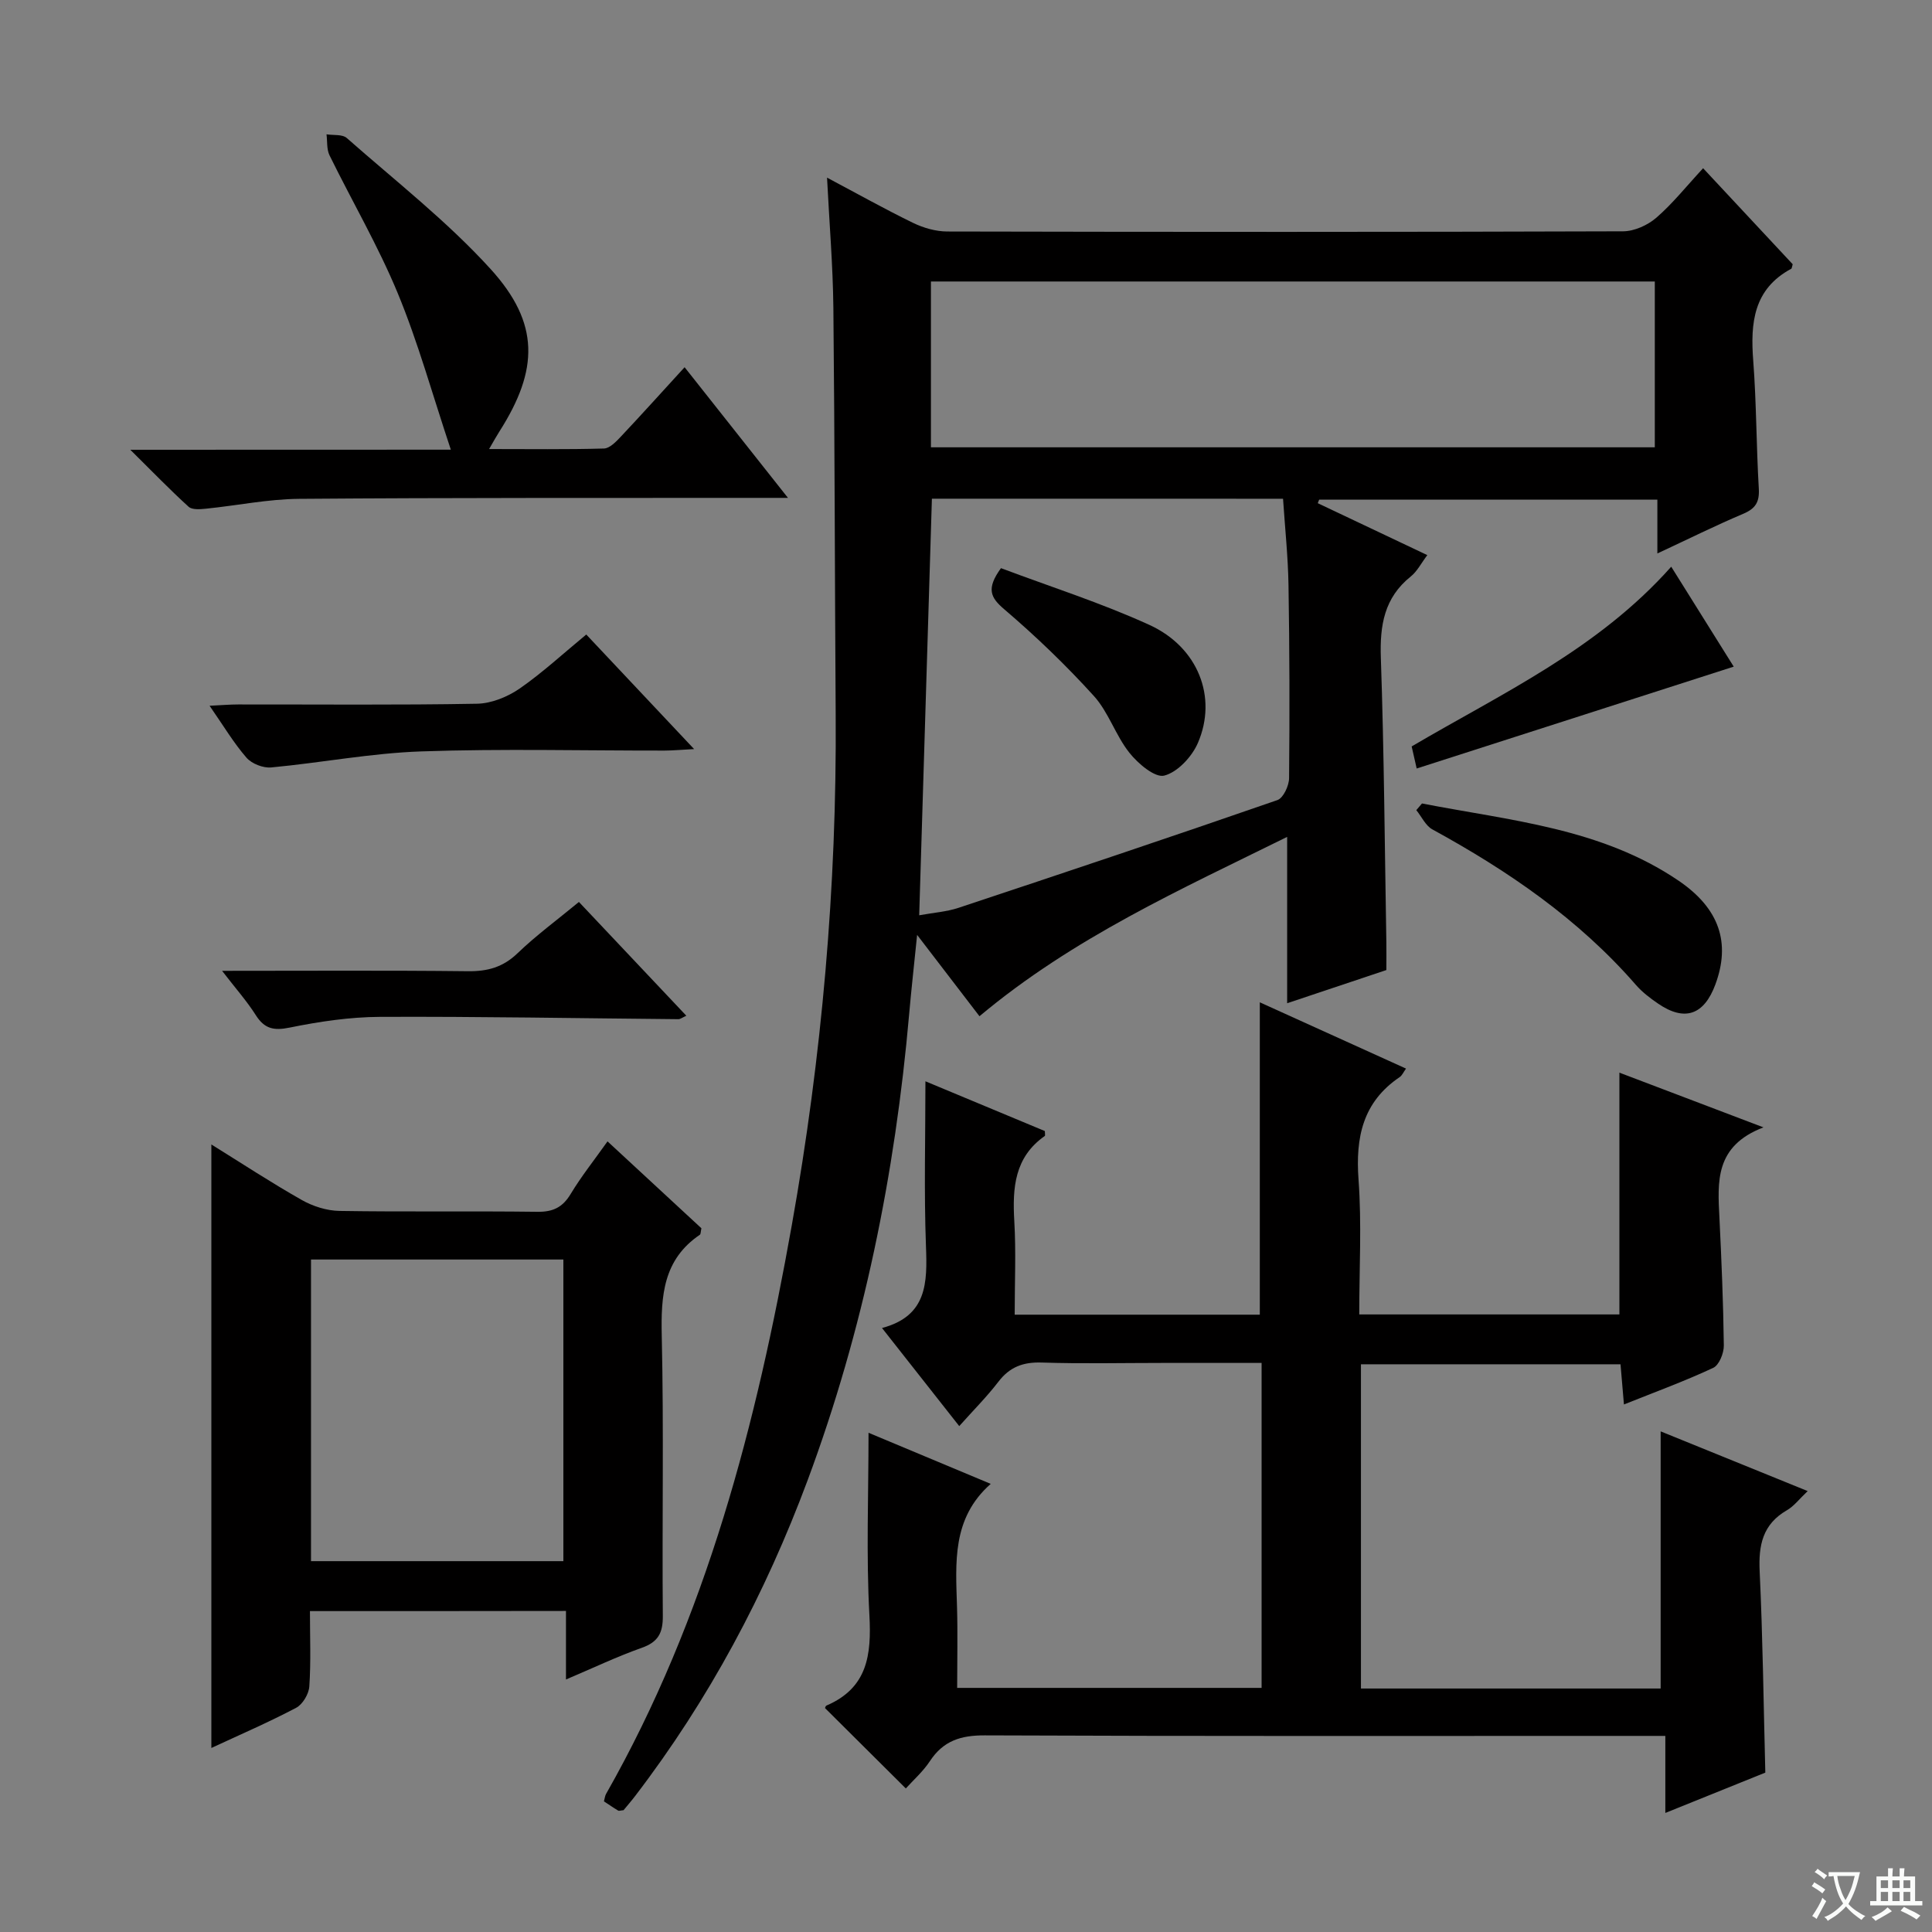
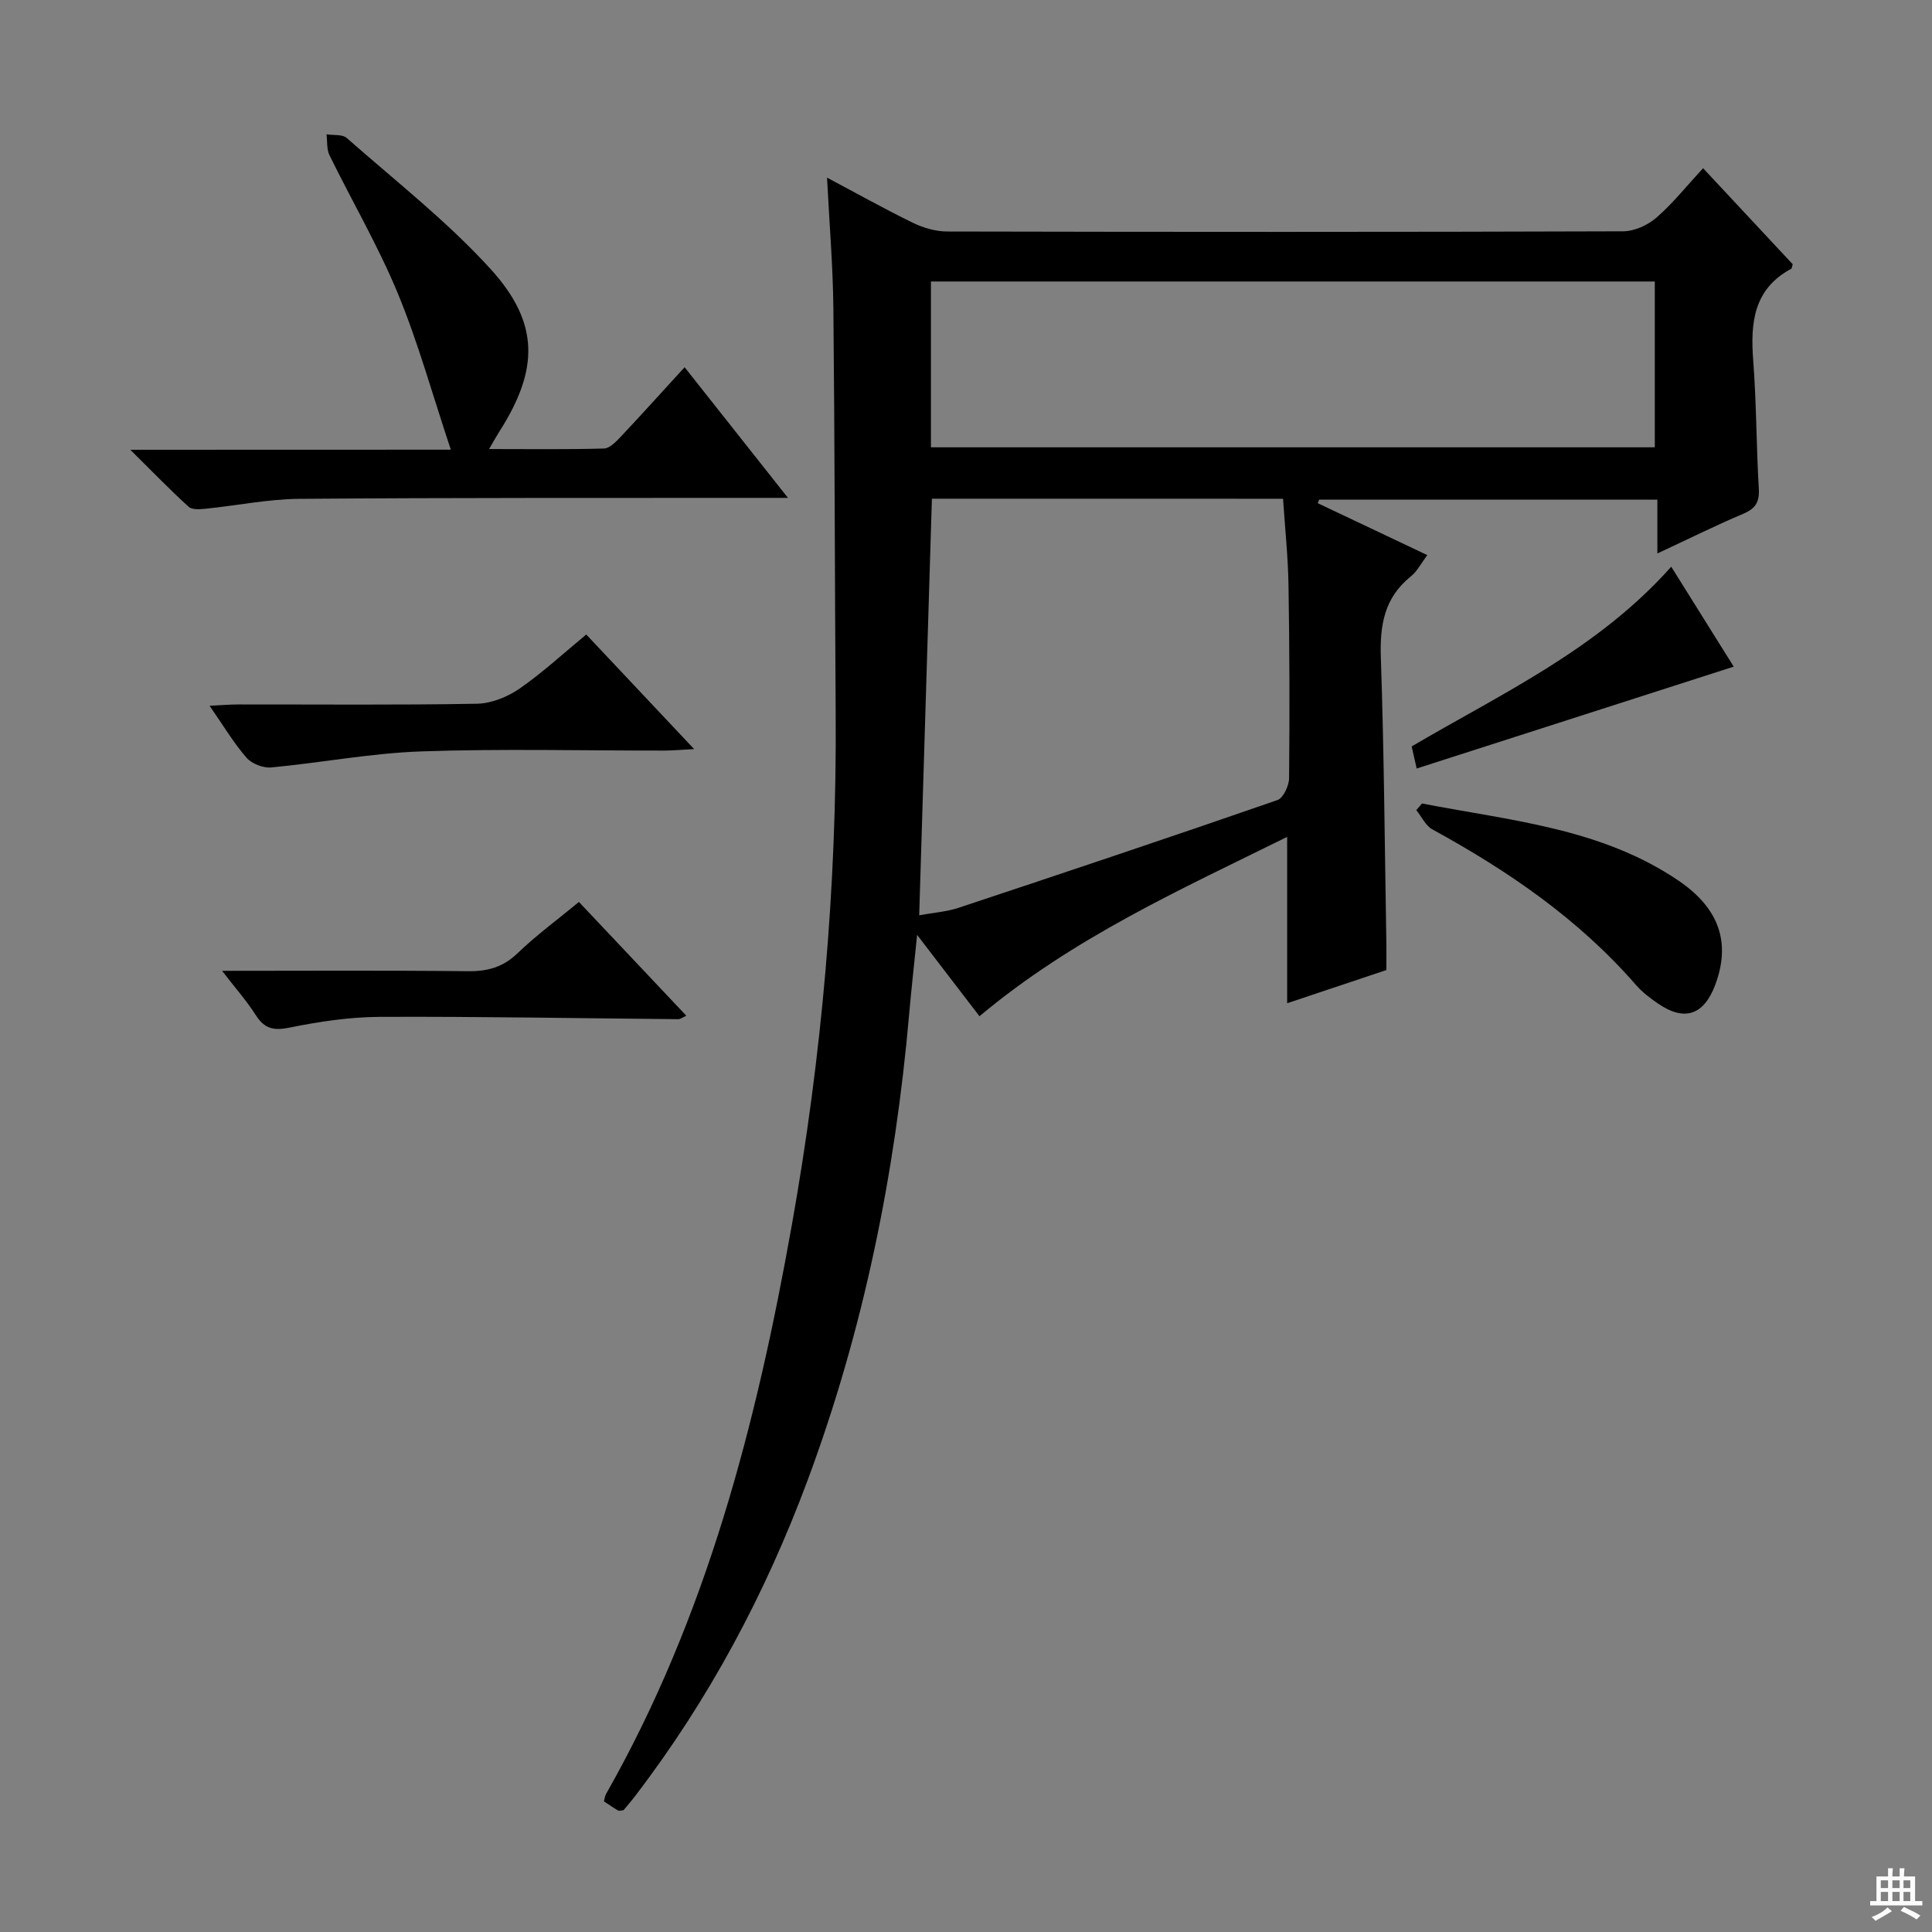
<svg xmlns="http://www.w3.org/2000/svg" enable-background="new 0 0 400 400" viewBox="0 0 400 400">
  <rect x="0" y="0" width="400" height="400" fill="#808080" stroke="none" />
-   <path d="m377.9 391.2c-.2.3-.4.5-.6.8-.7-.6-1.4-1-2.2-1.5.2-.3.4-.5.5-.8.6.4 1.4.8 2.3 1.5zm-1.8 6.1c-.2-.2-.5-.4-.9-.6.4-.6.8-1.2 1.2-1.9s.7-1.3.9-1.9c.3.3.5.5.8.7-.7 1.3-1.4 2.6-2 3.7zm2.2-9c-.3.3-.5.5-.6.8-.6-.6-1.3-1.1-2-1.5.3-.3.5-.5.6-.7.6.5 1.3.9 2 1.4zm.3.2v-.9h2 4.5c-.3 1.3-.6 2.5-1 3.6s-.9 2.1-1.4 3c.4.5 1 1 1.6 1.4s1.2.8 1.9 1.1c-.3.2-.5.4-.8.8-.4-.3-1-.7-1.6-1.2s-1.2-1.1-1.6-1.6c-.5.6-1.1 1.1-1.7 1.6s-1.4.9-2.1 1.4c-.1-.3-.3-.5-.7-.8.6-.2 1.2-.5 1.9-1s1.4-1.1 2-1.8c-.5-.8-.9-1.6-1.2-2.5s-.6-2-.8-3.2c-.4.1-.7.1-1 .1zm2.5 2.7c.3 1 .7 1.7 1 2.2.3-.5.6-1.1 1-2s.6-1.9.9-3h-3.2-.4c.1.9.3 1.8.7 2.8z" fill="#fafbfa" />
  <path d="m396.5 388.5v1.5 3.6h1.5v.9c-.4 0-1 0-1.7 0h-7.9c-.5 0-.9 0-1.2 0v-.9h1.3v-3.5c0-.7 0-1.2 0-1.6h2.4c0-.8 0-1.4 0-1.7h1c0 .3-.1.8-.1 1.7h1.5c0-.8 0-1.4 0-1.7h1c0 .3-.1.9-.1 1.7zm-8.2 9.2c-.2-.3-.5-.5-.8-.8.8-.3 1.4-.6 1.9-.9s1-.7 1.4-1.1c.3.3.6.5.9.8-1.6 1-2.8 1.6-3.4 2zm2.6-6.8v-1.6h-1.5v1.6zm0 2.7v-1.9h-1.5v1.9zm2.4-2.7v-1.6h-1.5v1.6zm0 2.7v-1.9h-1.5v1.9zm.2 2 .7-.8c.4.2.9.5 1.6.8s1.3.7 1.8 1c-.3.3-.5.5-.8.8-.4-.3-1.5-1-3.3-1.8zm2-4.7v-1.6h-1.4v1.6zm0 2.7v-1.9h-1.4v1.9z" fill="#fafbfa" />
  <g fill="#010000">
    <path d="m171.23 36.78c6.13 3.25 11.89 6.48 17.82 9.37 2.15 1.04 4.69 1.77 7.06 1.78 46.65.1 93.29.12 139.94-.04 2.32-.01 5.07-1.26 6.86-2.8 3.37-2.91 6.19-6.47 9.7-10.26 6.63 7.1 12.67 13.58 18.55 19.88-.19.63-.19.87-.28.92-7.85 4.21-8.5 11.23-7.89 19.08.67 8.78.63 17.62 1.15 26.41.17 2.78-.64 4.16-3.21 5.25-5.77 2.44-11.39 5.24-17.79 8.22 0-4.05 0-7.43 0-11.15-23.7 0-46.86 0-70.02 0-.1.25-.2.49-.29.74 7.39 3.5 14.78 7.01 22.68 10.75-1.29 1.71-2.11 3.37-3.42 4.42-5.51 4.41-6.43 10.12-6.2 16.84.67 19.62.8 39.27 1.14 58.9.03 1.82 0 3.64 0 5.75-6.84 2.29-13.58 4.54-20.54 6.87 0-11.53 0-22.68 0-34.44-22.01 10.88-44.29 20.87-63.7 37.13-4.01-5.23-8.1-10.56-12.91-16.84-.62 6.14-1.2 11.27-1.65 16.41-2.9 33.06-9.43 65.33-21.02 96.5-8.75 23.51-20.43 45.41-35.7 65.36-.8 1.05-1.67 2.05-2.41 2.95-.53.04-.92.2-1.14.07-.98-.58-1.91-1.24-2.92-1.9.17-.63.21-1.12.43-1.52 20.83-36.63 31.15-76.7 38.46-117.74 6.23-34.94 9.33-70.17 9.09-105.68-.19-28.11-.19-56.22-.48-84.34-.1-8.77-.84-17.54-1.31-26.89zm21.51 55.83h149.87c0-11.64 0-22.88 0-34.33-50.06 0-99.8 0-149.87 0zm.2 10.64c-.88 28.93-1.75 57.44-2.63 86.25 2.94-.54 5.64-.72 8.13-1.54 22.05-7.32 44.08-14.7 66.03-22.31 1.22-.42 2.4-2.96 2.42-4.53.13-13.33.1-26.66-.12-39.99-.1-5.92-.73-11.83-1.13-17.87-24.42-.01-48.38-.01-72.7-.01z" />
-     <path d="m335.51 282.46c-17.98 0-35.71 0-53.74 0v67.13h62.05c0-17.8 0-35.35 0-53.24 9.61 3.9 19.62 7.97 30.44 12.36-1.74 1.65-2.84 3.13-4.3 3.97-5.03 2.9-5.9 7.24-5.64 12.66.64 13.61.8 27.24 1.17 41.66-6.21 2.51-13.05 5.27-20.7 8.35 0-5.47 0-10.32 0-15.95-2.58 0-4.51 0-6.44 0-44.82 0-89.65.08-134.47-.11-4.98-.02-8.59 1.13-11.35 5.33-1.43 2.17-3.46 3.95-4.99 5.66-5.71-5.68-11.18-11.13-16.73-16.64 0 0 .09-.43.32-.53 8.47-3.65 9.32-10.44 8.87-18.71-.68-12.41-.18-24.88-.18-37.76 8.15 3.41 16.66 6.97 25.3 10.58-8.09 7.14-7.25 16.35-6.98 25.47.16 5.46.03 10.94.03 16.77h63.03c0-22.22 0-44.44 0-67.28-6.97 0-13.74 0-20.51 0-8.33 0-16.67.19-24.99-.08-3.84-.13-6.63.89-8.98 3.96-2.42 3.15-5.25 5.98-8.12 9.2-5.31-6.75-10.42-13.24-15.99-20.31 9.37-2.49 9.39-9.38 9.1-16.95-.42-11.26-.11-22.55-.11-34.13 7.57 3.15 16.17 6.73 24.72 10.3 0 .47.12.94-.02 1.03-6.27 4.4-6.7 10.74-6.3 17.62.37 6.3.08 12.64.08 19.37h50.75c0-21.59 0-42.96 0-64.67 9.87 4.48 19.96 9.05 30.27 13.72-.54.75-.81 1.42-1.31 1.76-7.65 5.17-9.16 12.48-8.52 21.23.67 9.1.15 18.29.15 27.91h53.86c0-16.6 0-33.01 0-50.06 9.38 3.56 18.84 7.16 29.83 11.33-10.13 3.86-9.49 11.3-9.12 18.72.43 8.8.8 17.62.91 26.43.02 1.59-.97 4.07-2.2 4.64-5.83 2.73-11.9 4.95-18.48 7.58-.27-3.04-.48-5.55-.71-8.32z" />
-     <path d="m64.17 333.56c0 5.38.22 10.51-.13 15.61-.11 1.57-1.38 3.71-2.74 4.42-5.71 3.01-11.65 5.57-17.54 8.31 0-41.64 0-83.05 0-124.95 6.08 3.77 12.27 7.84 18.69 11.48 2.32 1.32 5.21 2.24 7.85 2.28 13.65.22 27.31 0 40.97.18 3.23.04 5.21-.92 6.88-3.69 2.2-3.65 4.88-7.01 7.63-10.89 6.75 6.24 13.17 12.19 19.44 17.99-.16.73-.13 1.21-.32 1.34-7.6 5.15-8.08 12.63-7.89 20.97.44 19.31.05 38.64.22 57.95.03 3.54-.97 5.41-4.38 6.61-5.12 1.81-10.05 4.17-15.67 6.55 0-5.01 0-9.41 0-14.19-17.66.03-34.89.03-53.01.03zm52.47-10.34c0-21 0-41.7 0-62.45-17.59 0-34.81 0-52.25 0v62.45z" />
    <path d="m93.34 93.1c-3.83-11.47-6.77-22.19-10.99-32.39-4.05-9.79-9.45-19.02-14.13-28.56-.61-1.25-.43-2.88-.62-4.34 1.42.23 3.28-.04 4.19.76 10.08 8.89 20.79 17.24 29.79 27.14 10.2 11.22 9.95 20.85 1.84 33.59-.61.95-1.15 1.94-2.16 3.67 8.35 0 16.07.11 23.78-.11 1.19-.03 2.51-1.41 3.48-2.44 4.33-4.6 8.56-9.3 13.22-14.39 6.98 8.82 13.81 17.45 21.4 27.05-2.83 0-4.56 0-6.29 0-31.64.03-63.28-.05-94.92.2-6.43.05-12.85 1.39-19.29 2.04-1.2.12-2.86.26-3.59-.4-3.88-3.53-7.53-7.31-12.07-11.8 22.33-.02 43.4-.02 66.36-.02z" />
    <path d="m121.38 131.37c7.32 7.78 14.45 15.34 22.33 23.72-2.67.14-4.39.3-6.1.31-16.8.02-33.62-.41-50.41.17-10.37.36-20.68 2.35-31.04 3.32-1.67.16-4.03-.76-5.12-2.01-2.68-3.08-4.79-6.65-7.65-10.76 2.5-.12 4.22-.27 5.95-.27 16.47-.02 32.94.15 49.41-.15 3-.05 6.34-1.42 8.85-3.15 4.74-3.29 9.01-7.25 13.78-11.18z" />
    <path d="m45.98 201c17.69 0 34.3-.11 50.9.08 4.07.05 7.27-.83 10.28-3.73 3.82-3.67 8.13-6.84 12.7-10.61 7.34 7.78 14.68 15.55 22.24 23.56-.84.37-1.24.71-1.64.71-20.6-.18-41.2-.57-61.79-.48-6.24.03-12.56.97-18.69 2.22-3.32.68-5.23.25-7.03-2.59-1.85-2.91-4.16-5.51-6.97-9.16z" />
    <path d="m294.41 166.35c18.22 3.55 37.06 5.08 53.11 15.98 8.5 5.77 10.81 12.89 7.63 21.49-2.35 6.35-6.37 7.73-11.87 3.96-1.64-1.12-3.27-2.36-4.57-3.85-11.85-13.63-26.44-23.62-42.15-32.21-1.41-.77-2.23-2.64-3.33-3.99.4-.46.79-.92 1.18-1.38z" />
    <path d="m358.95 138.02c-22.27 7.16-43.84 14.09-65.64 21.09-.3-1.32-.65-2.88-1.04-4.57 18.67-10.99 38.51-20.08 53.74-37.21 4.46 7.12 8.86 14.16 12.94 20.69z" />
-     <path d="m207.24 117.63c10.12 3.81 20.7 7.17 30.73 11.75 10.09 4.61 14.13 14.98 10.04 24.44-1.23 2.85-4.19 6.04-6.96 6.76-1.92.5-5.45-2.49-7.23-4.74-2.86-3.6-4.3-8.39-7.35-11.75-5.76-6.36-12-12.35-18.52-17.92-2.89-2.45-3.8-4.27-.71-8.54z" />
  </g>
</svg>